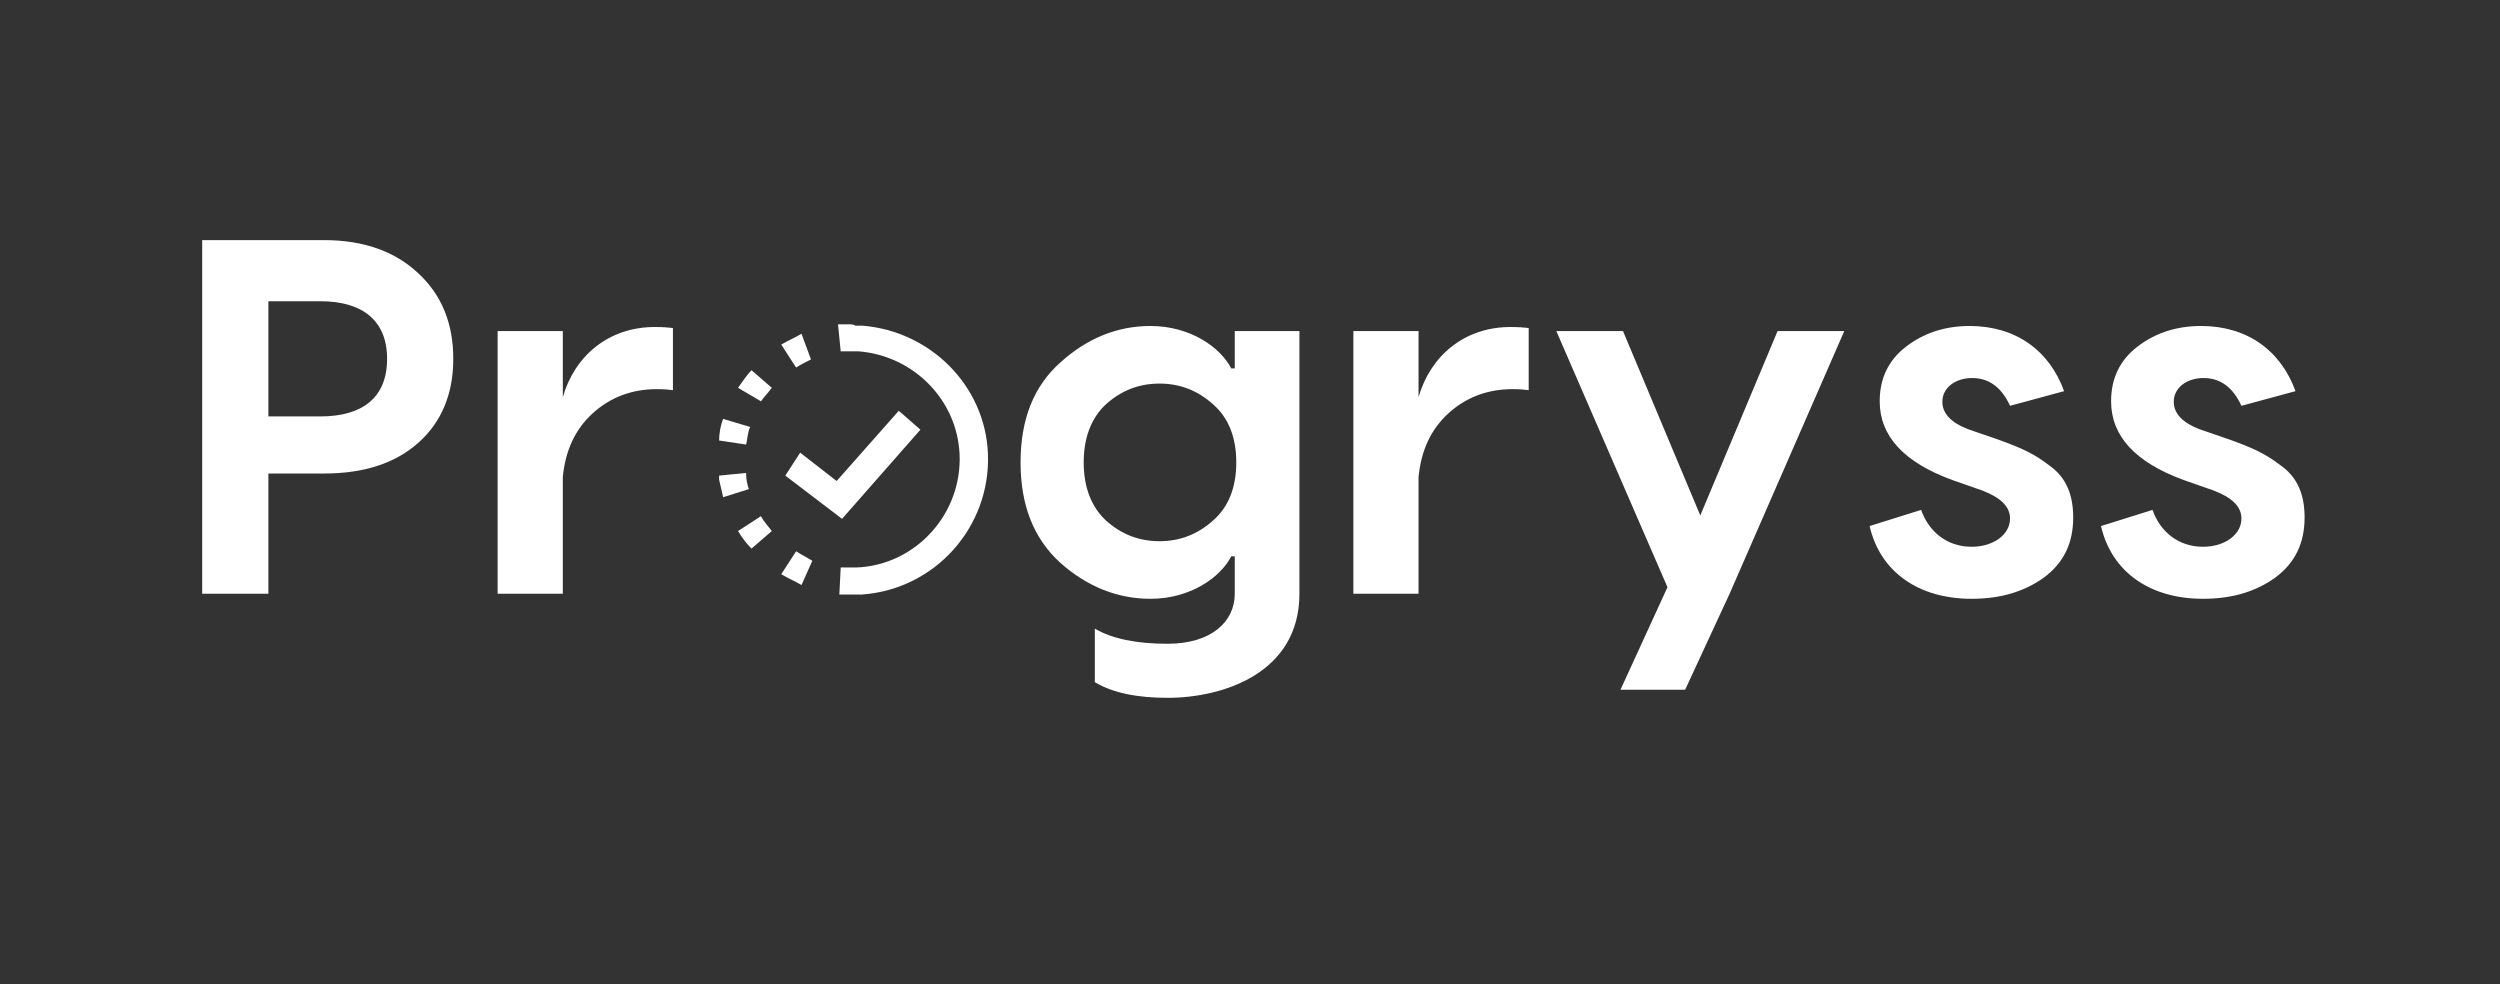
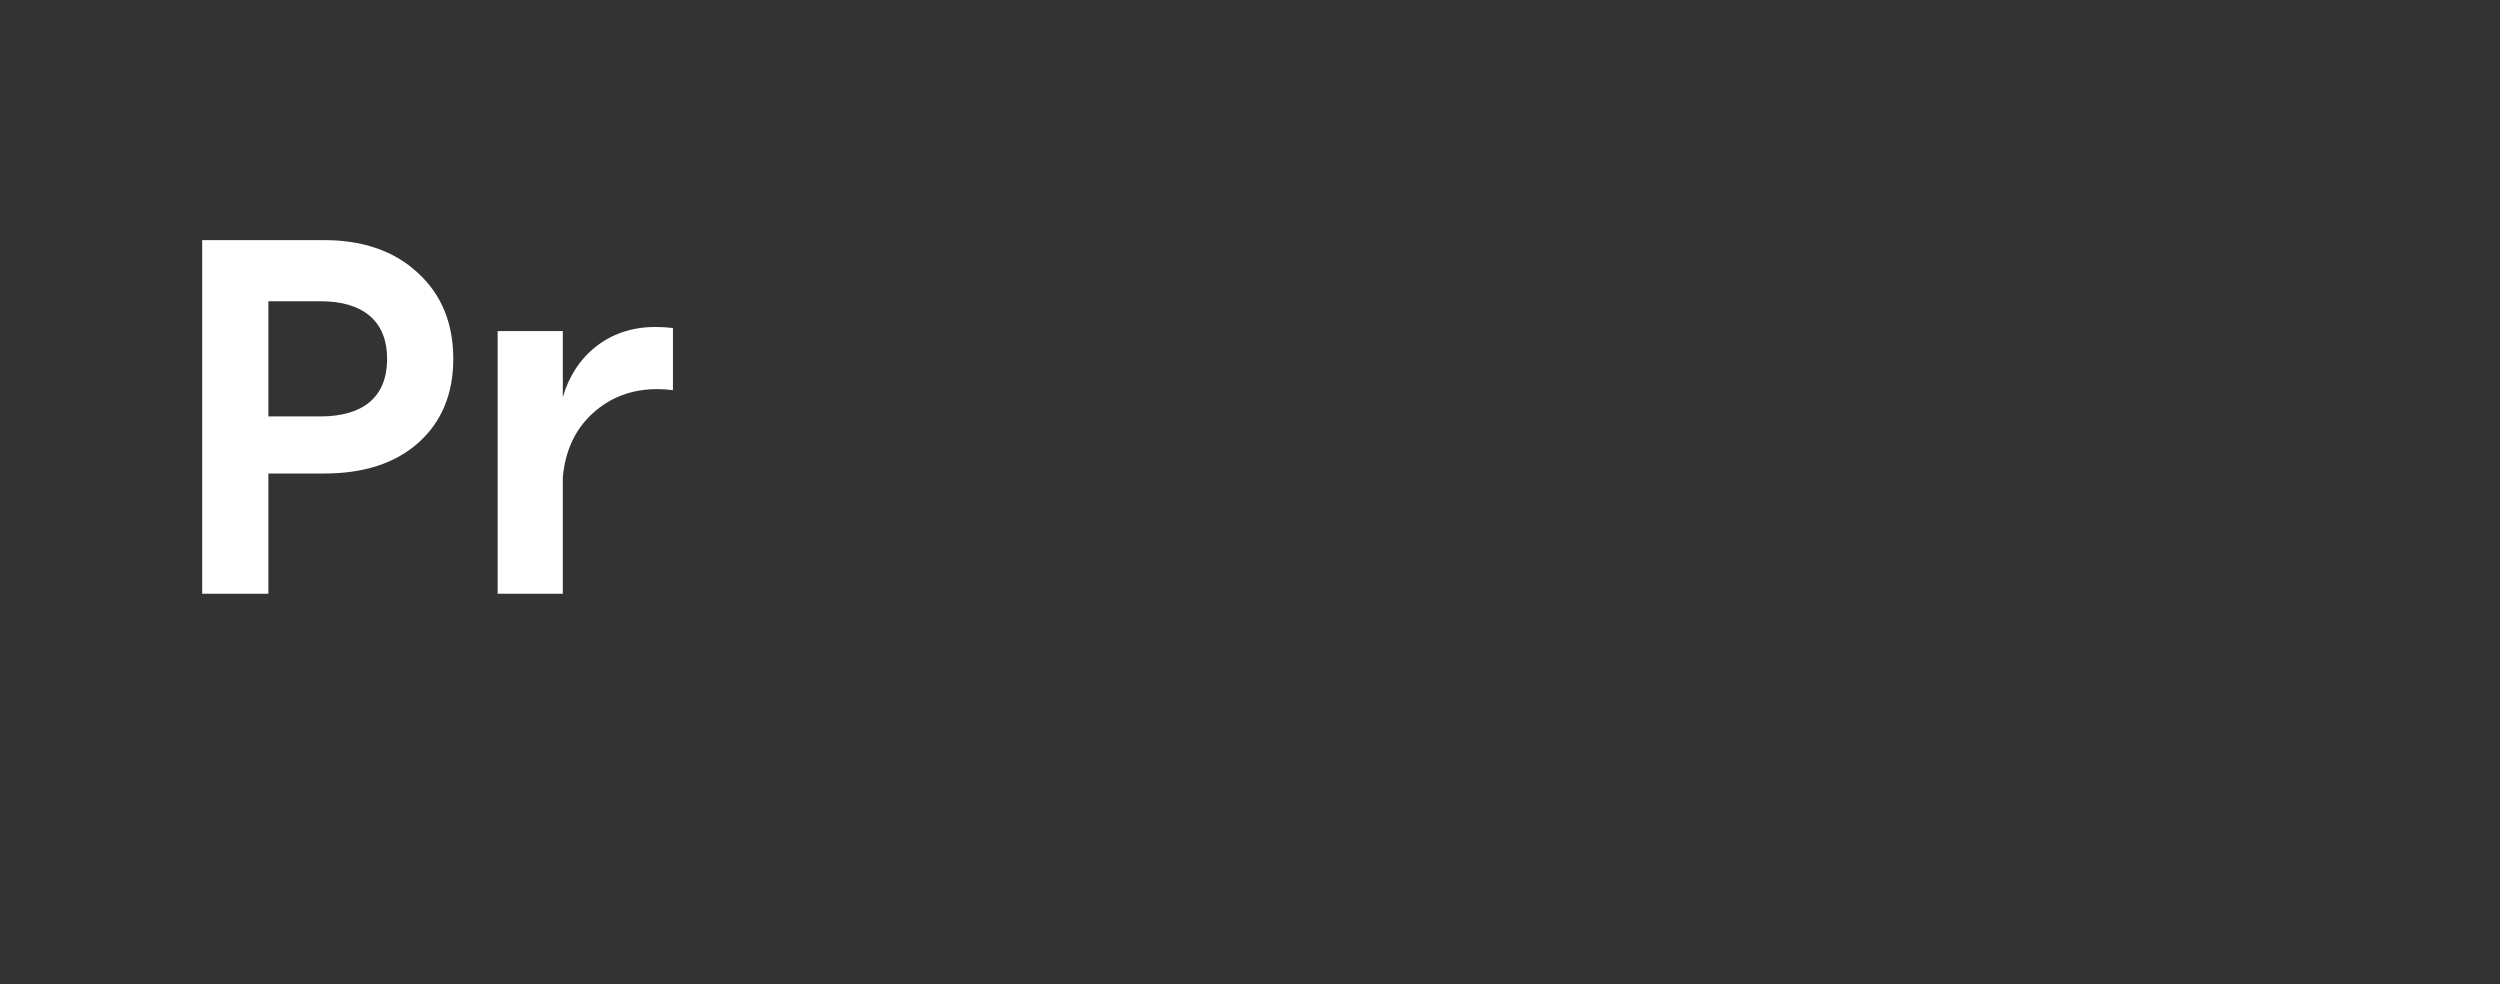
<svg xmlns="http://www.w3.org/2000/svg" width="160" height="63" viewBox="0 0 160 63" fill="none">
  <rect x="0" y="0" width="160" height="63" fill="#333333" stroke="none" />
  <g clip-path="url(#clip0_82_68)">
    <g clip-path="url(#clip1_82_68)">
-       <path d="M54.323 20.756C54.237 20.756 54.237 20.756 54.151 20.756C54.151 20.756 54.151 20.756 54.064 20.756C53.891 20.756 53.805 20.756 53.632 20.756L53.805 22.485C54.151 22.485 54.583 22.485 54.929 22.485C58.387 22.744 61.24 25.511 61.413 29.056C61.586 32.861 58.647 36.146 54.842 36.319C54.842 36.319 54.756 36.319 54.669 36.319C54.41 36.319 54.064 36.319 53.805 36.319L53.718 38.048C54.064 38.048 54.41 38.048 54.842 38.048C54.929 38.048 55.102 38.048 55.188 38.048C59.857 37.703 63.402 33.725 63.229 29.056C63.056 24.647 59.511 21.188 55.188 20.842C55.015 20.842 54.929 20.842 54.756 20.842C54.583 20.756 54.496 20.756 54.323 20.756ZM51.297 21.361C50.865 21.62 50.433 21.793 50 22.053L50.951 23.523C51.211 23.35 51.557 23.177 51.902 23.004L51.297 21.361ZM48.098 23.695C47.752 24.041 47.493 24.474 47.233 24.82L48.703 25.684C48.876 25.425 49.136 25.165 49.395 24.82L48.098 23.695ZM57.523 26.289L53.545 30.785L51.211 28.97L50.26 30.44L53.891 33.206L58.906 27.5L57.523 26.289ZM46.282 26.808C46.109 27.241 46.023 27.759 46.023 28.192L47.752 28.451C47.839 28.105 47.839 27.673 48.012 27.327L46.282 26.808ZM47.752 30.267L46.023 30.44C46.023 30.526 46.023 30.613 46.023 30.699C46.109 31.045 46.196 31.477 46.282 31.823L47.925 31.304C47.839 31.045 47.752 30.699 47.752 30.353V30.267ZM48.703 33.033L47.233 33.985C47.493 34.417 47.752 34.763 48.098 35.109L49.395 33.985C49.136 33.639 48.876 33.379 48.703 33.033ZM50.951 35.282L50 36.751C50.433 37.011 50.865 37.184 51.297 37.443L51.989 35.887C51.557 35.627 51.211 35.455 50.951 35.282Z" fill="white" />
-     </g>
+       </g>
    <path d="M12.94 15.367H20.732C23.254 15.367 25.259 16.078 26.746 17.468C28.266 18.859 29.01 20.702 29.01 22.965C29.01 25.196 28.266 27.007 26.779 28.332C25.291 29.658 23.287 30.305 20.732 30.305H17.176V38H12.94V15.367ZM17.176 26.651H20.506C23.19 26.651 24.774 25.455 24.774 22.965C24.774 20.508 23.19 19.279 20.506 19.279H17.176V26.651ZM41.904 20.928C42.422 20.928 42.809 20.96 43.068 20.993V24.97C42.842 24.937 42.486 24.905 42.033 24.905C40.449 24.905 39.059 25.422 37.927 26.457C36.795 27.492 36.181 28.85 36.02 30.531V38H31.849V21.187H36.02V25.422C36.763 22.803 38.929 20.928 41.904 20.928Z" fill="white" />
-     <path d="M79.025 23.579V21.187H83.163V38C83.163 43.076 78.281 44.661 74.725 44.661C72.752 44.661 71.2 44.337 70.069 43.658V40.231C71.168 40.878 72.72 41.201 74.725 41.201C77.537 41.201 79.025 39.778 79.025 38V35.607H78.799C78.12 36.933 76.212 38.323 73.625 38.323C71.523 38.323 69.584 37.547 67.87 36.028C66.156 34.476 65.316 32.342 65.316 29.593C65.316 26.845 66.156 24.711 67.87 23.191C69.584 21.639 71.523 20.863 73.625 20.863C76.212 20.863 78.12 22.254 78.799 23.579H79.025ZM70.78 33.312C71.75 34.185 72.882 34.637 74.207 34.637C75.533 34.637 76.665 34.185 77.635 33.312C78.637 32.439 79.122 31.178 79.122 29.593C79.122 28.009 78.637 26.748 77.635 25.875C76.665 25.002 75.533 24.549 74.207 24.549C72.882 24.549 71.75 25.002 70.78 25.875C69.842 26.748 69.357 28.009 69.357 29.593C69.357 31.178 69.842 32.439 70.78 33.312ZM96.672 20.928C97.189 20.928 97.577 20.96 97.836 20.993V24.97C97.61 24.937 97.254 24.905 96.801 24.905C95.217 24.905 93.827 25.422 92.695 26.457C91.563 27.492 90.949 28.85 90.787 30.531V38H86.616V21.187H90.787V25.422C91.531 22.803 93.697 20.928 96.672 20.928ZM108.819 32.988L113.766 21.187H118.034L110.695 38L107.849 44.143H103.711L106.718 37.58L99.604 21.187H103.872L108.819 32.988ZM132.103 25.034L128.643 25.972C128.094 24.776 127.285 24.194 126.218 24.194C125.151 24.194 124.311 24.808 124.311 25.713C124.311 26.457 124.86 27.039 125.927 27.459L127.9 28.138C129.419 28.688 130.195 29.044 131.198 29.82C132.232 30.563 132.685 31.663 132.685 33.118C132.685 34.767 132.071 36.028 130.81 36.965C129.549 37.871 128.029 38.323 126.186 38.323C122.791 38.323 120.334 36.61 119.655 33.667L122.953 32.633C123.438 34.023 124.602 34.993 126.186 34.993C127.576 34.993 128.643 34.217 128.643 33.182C128.643 32.439 128.061 31.857 126.897 31.404L124.957 30.725C121.853 29.593 120.301 27.912 120.301 25.681C120.301 24.226 120.851 23.062 121.983 22.189C123.114 21.316 124.472 20.863 126.057 20.863C129.031 20.863 131.165 22.448 132.103 25.034ZM146.912 25.034L143.452 25.972C142.903 24.776 142.094 24.194 141.027 24.194C139.96 24.194 139.12 24.808 139.12 25.713C139.12 26.457 139.669 27.039 140.736 27.459L142.709 28.138C144.228 28.688 145.004 29.044 146.007 29.82C147.041 30.563 147.494 31.663 147.494 33.118C147.494 34.767 146.88 36.028 145.619 36.965C144.358 37.871 142.838 38.323 140.995 38.323C137.6 38.323 135.143 36.61 134.464 33.667L137.762 32.633C138.247 34.023 139.411 34.993 140.995 34.993C142.385 34.993 143.452 34.217 143.452 33.182C143.452 32.439 142.87 31.857 141.706 31.404L139.766 30.725C136.662 29.593 135.11 27.912 135.11 25.681C135.11 24.226 135.66 23.062 136.792 22.189C137.923 21.316 139.281 20.863 140.866 20.863C143.84 20.863 145.974 22.448 146.912 25.034Z" fill="white" />
  </g>
  <defs>
    <clipPath id="clip0_82_68">
      <rect width="160" height="63" fill="white" />
    </clipPath>
    <clipPath id="clip1_82_68">
      <rect width="21.014" height="21.014" fill="white" transform="translate(44.272 19.88)" />
    </clipPath>
  </defs>
</svg>